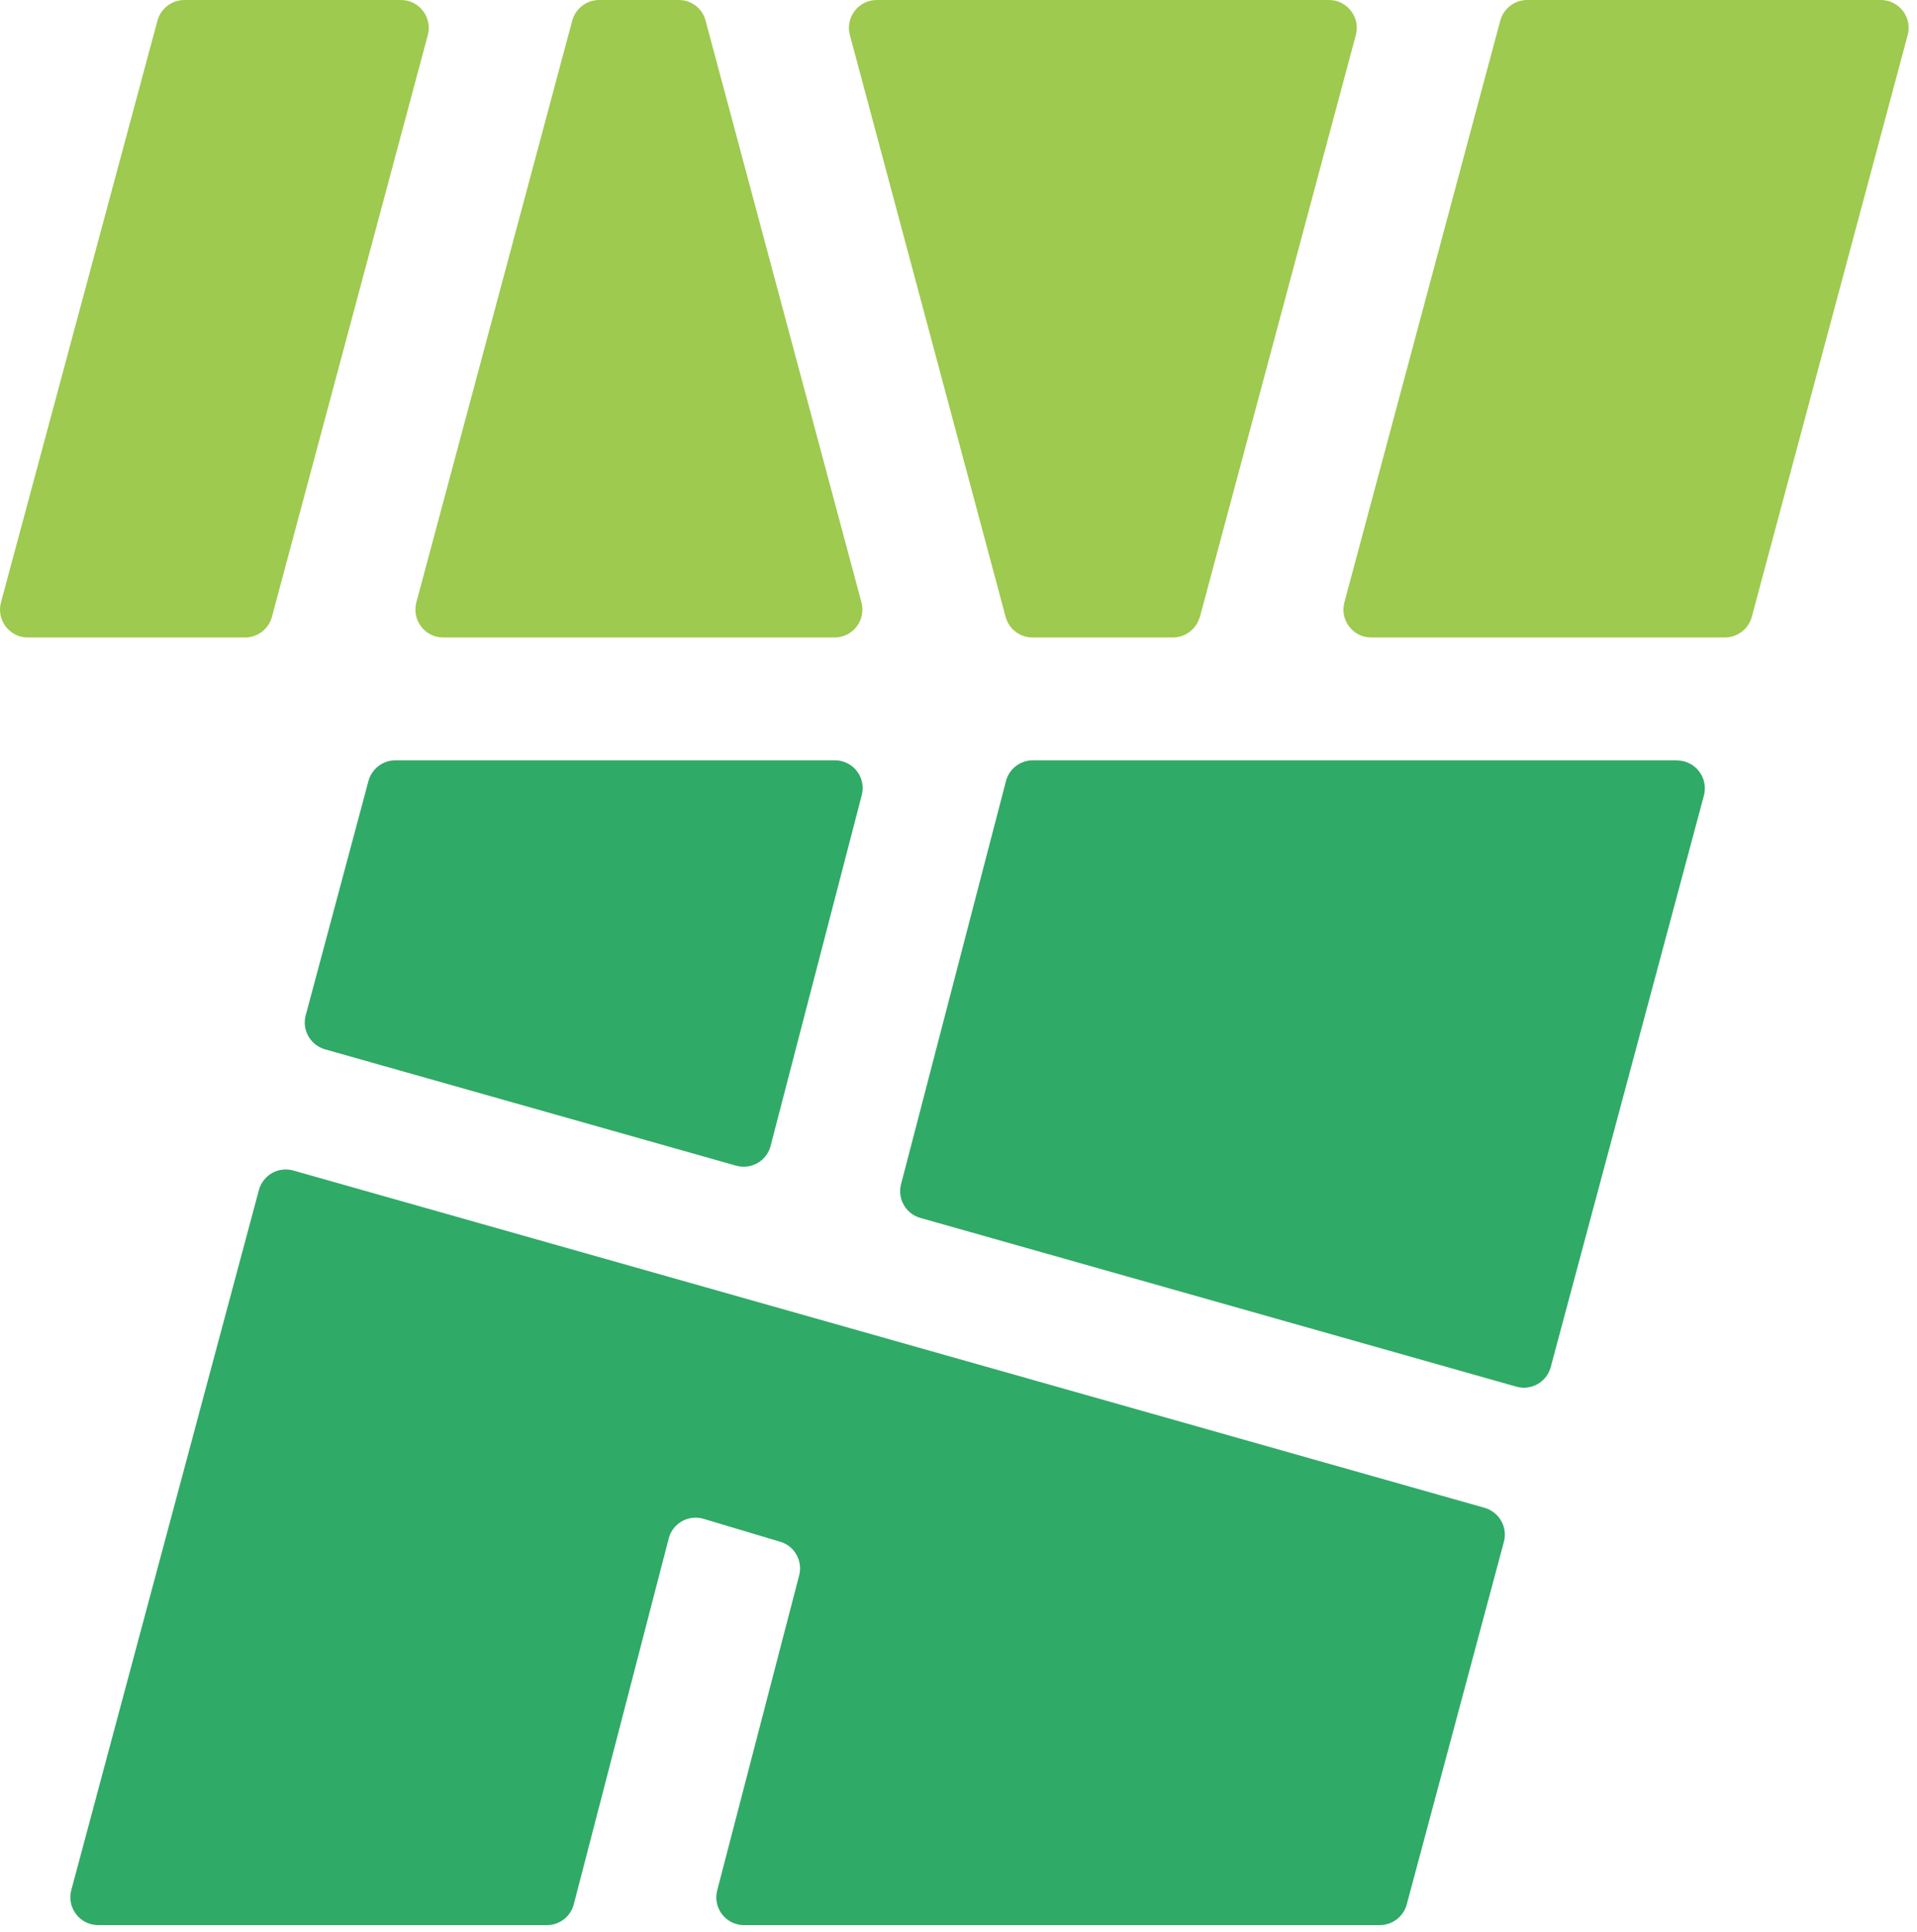
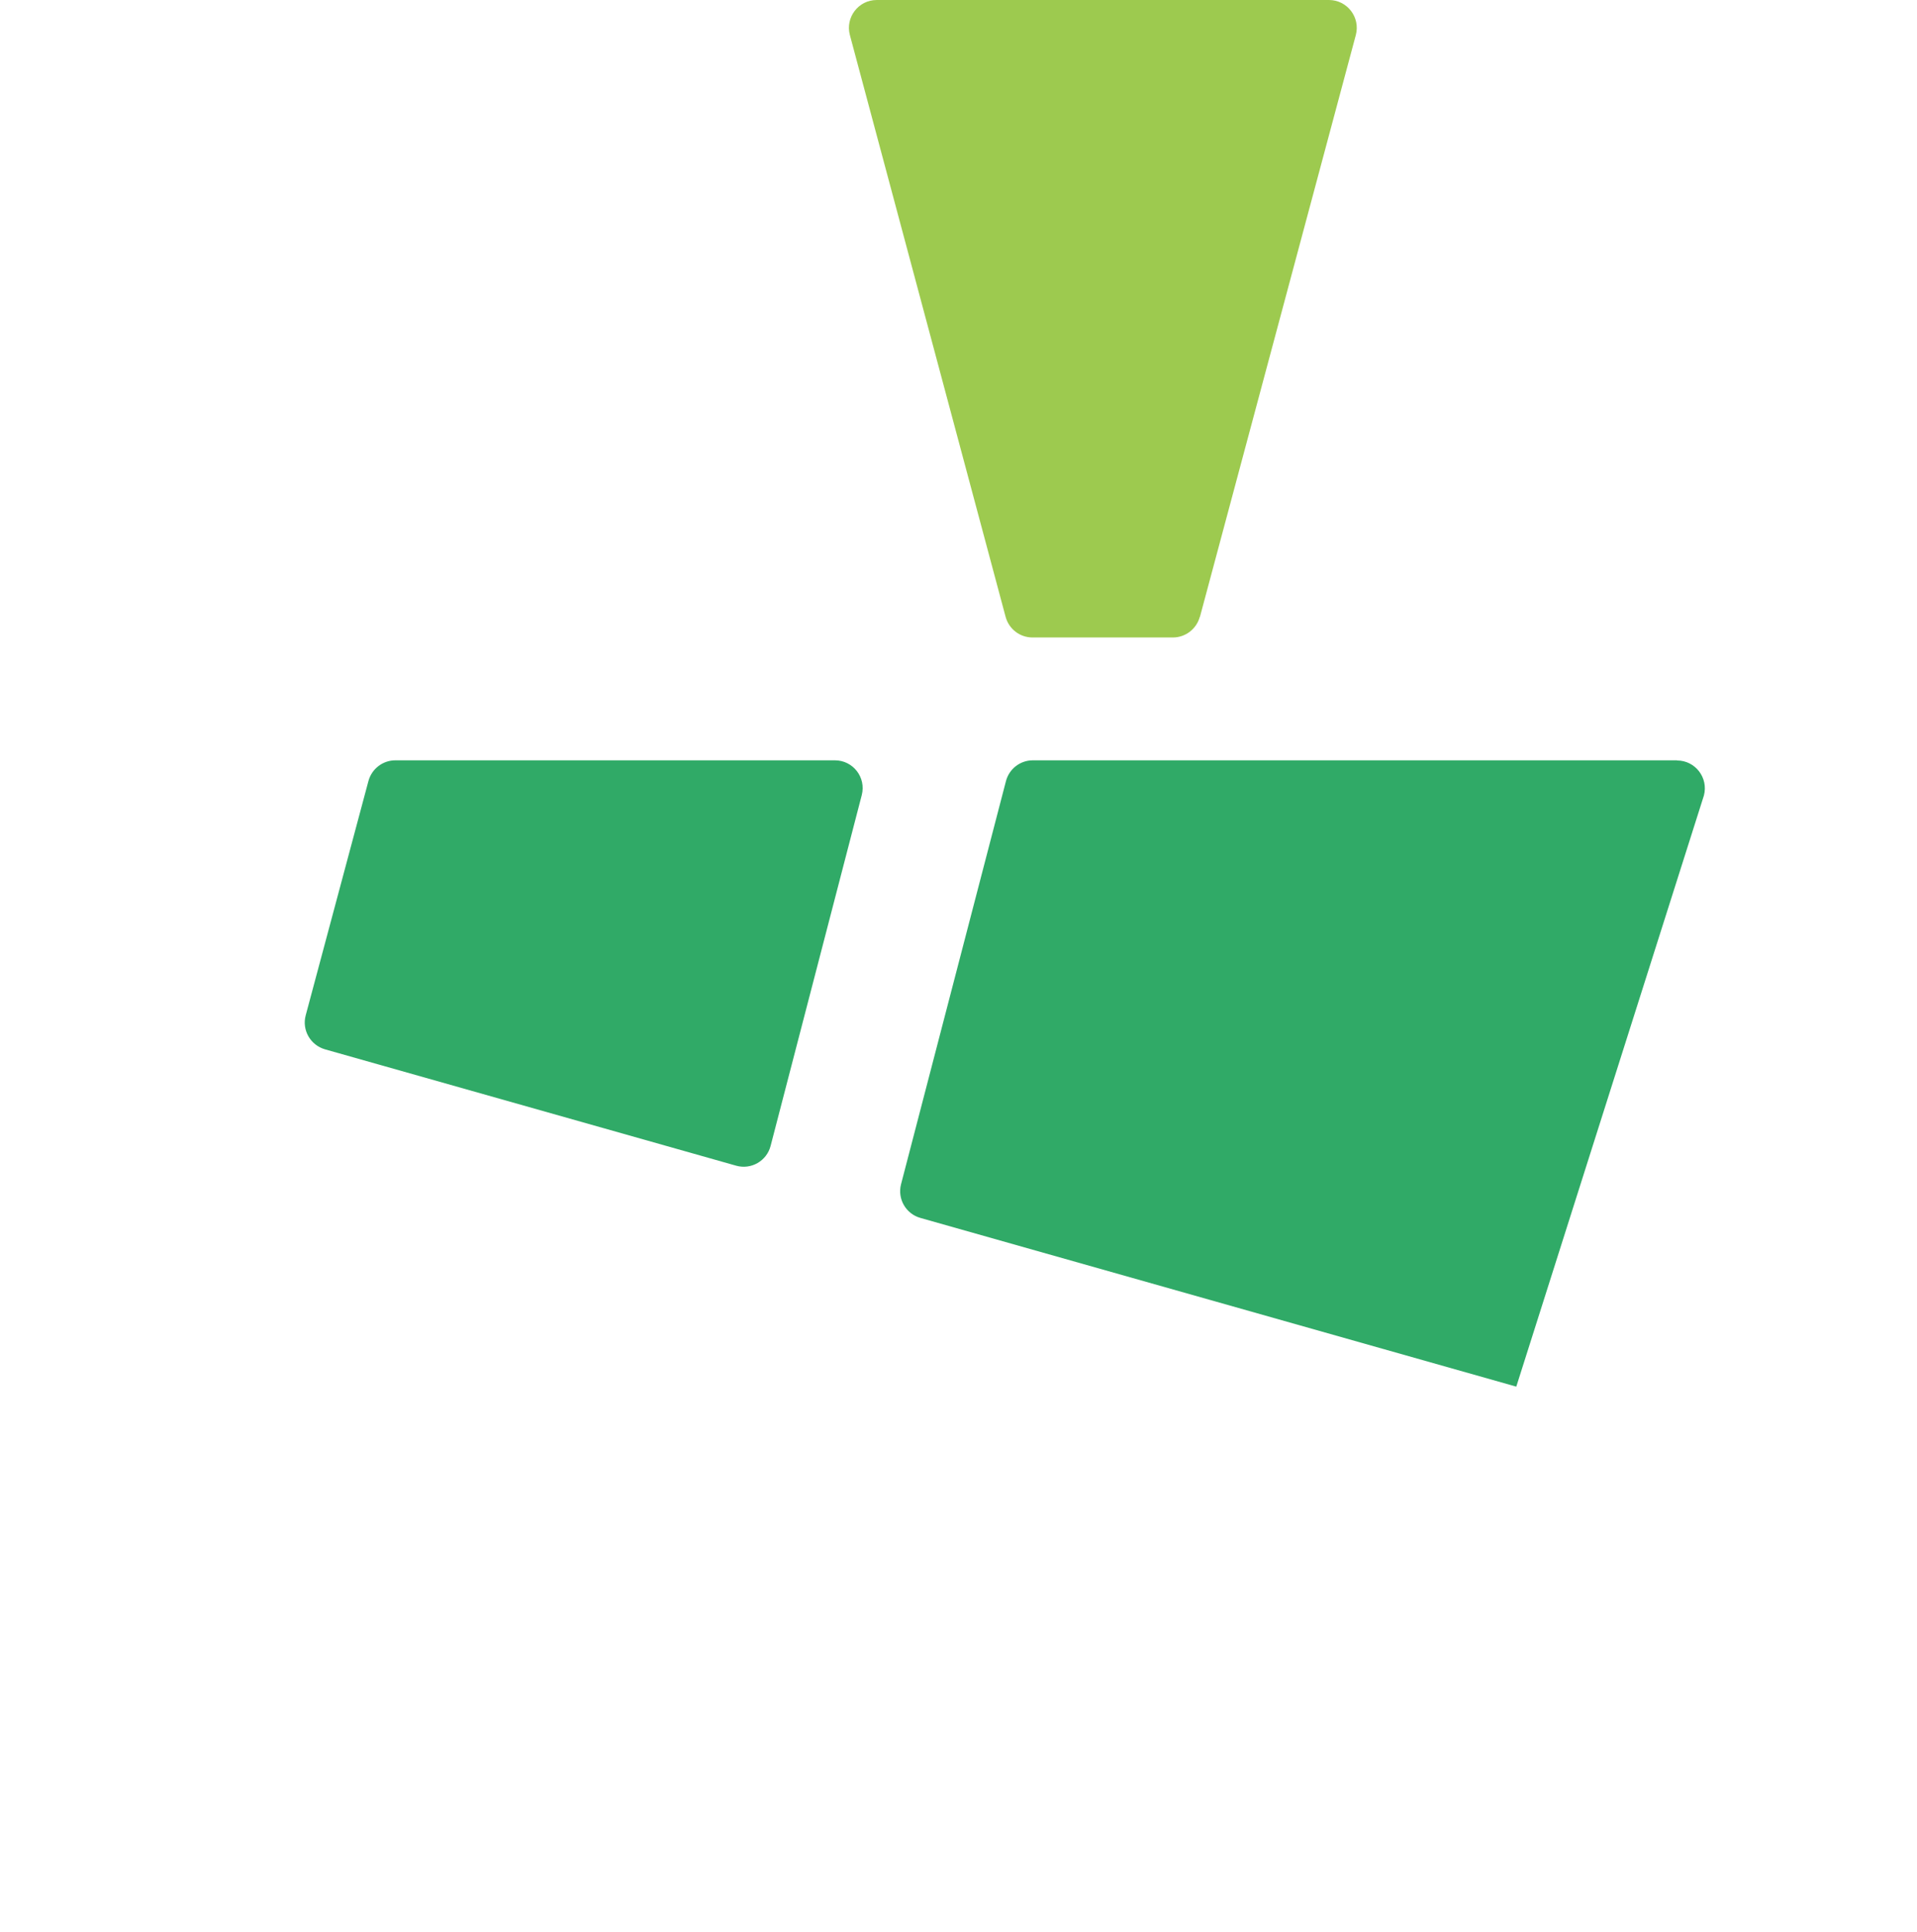
<svg xmlns="http://www.w3.org/2000/svg" width="127" height="128" viewBox="0 0 127 128" fill="none">
  <path d="M51.052 75.93L57.092 52.68C57.392 51.51 56.512 50.38 55.312 50.38H26.192C25.362 50.38 24.632 50.94 24.412 51.74L20.252 67.28C19.992 68.25 20.562 69.25 21.532 69.53L48.772 77.24C49.762 77.52 50.792 76.93 51.052 75.93Z" fill="#30AA67" />
  <path d="M79.493 40.88L89.823 2.32C90.133 1.15 89.253 0 88.043 0H58.083C56.873 0 55.993 1.15 56.303 2.32L66.623 40.88C66.843 41.68 67.563 42.24 68.403 42.24H77.703C78.533 42.24 79.263 41.68 79.483 40.88H79.493Z" fill="#9DCA4F" />
-   <path d="M90.843 42.24H114.273C115.103 42.24 115.833 41.68 116.053 40.88L126.383 2.32C126.693 1.15 125.813 0 124.603 0H101.173C100.343 0 99.613 0.56 99.393 1.36L89.063 39.92C88.753 41.09 89.633 42.24 90.843 42.24Z" fill="#9DCA4F" />
-   <path d="M44.972 0H39.692C38.862 0 38.132 0.56 37.912 1.36L27.582 39.92C27.272 41.09 28.152 42.24 29.362 42.24H55.292C56.502 42.24 57.382 41.09 57.072 39.92L46.742 1.36C46.532 0.56 45.802 0 44.972 0Z" fill="#9DCA4F" />
-   <path d="M26.563 0H12.213C11.383 0 10.653 0.56 10.433 1.36L0.063 39.92C-0.247 41.09 0.633 42.24 1.843 42.24H16.233C17.063 42.24 17.793 41.68 18.013 40.88L28.343 2.32C28.653 1.15 27.773 0 26.563 0Z" fill="#9DCA4F" />
-   <path d="M111.103 50.38H68.423C67.583 50.38 66.853 50.95 66.643 51.76L59.693 78.47C59.443 79.44 60.013 80.43 60.973 80.7L100.453 91.88C101.443 92.16 102.463 91.58 102.733 90.59L112.883 52.71C113.193 51.54 112.313 50.39 111.103 50.39V50.38Z" fill="#30AA67" />
-   <path d="M17.153 78.85L4.723 125.24C4.413 126.41 5.293 127.56 6.503 127.56H36.233C37.073 127.56 37.803 126.99 38.013 126.18L44.303 101.94C44.563 100.93 45.613 100.34 46.613 100.64L51.693 102.16C52.643 102.44 53.193 103.43 52.943 104.39L47.513 125.26C47.213 126.43 48.093 127.56 49.293 127.56H91.413C92.243 127.56 92.973 127 93.193 126.2L99.633 102.16C99.893 101.19 99.323 100.19 98.353 99.91L19.433 77.56C18.443 77.28 17.423 77.86 17.153 78.85Z" fill="#30AA67" />
+   <path d="M111.103 50.38H68.423C67.583 50.38 66.853 50.95 66.643 51.76L59.693 78.47C59.443 79.44 60.013 80.43 60.973 80.7L100.453 91.88L112.883 52.71C113.193 51.54 112.313 50.39 111.103 50.39V50.38Z" fill="#30AA67" />
</svg>